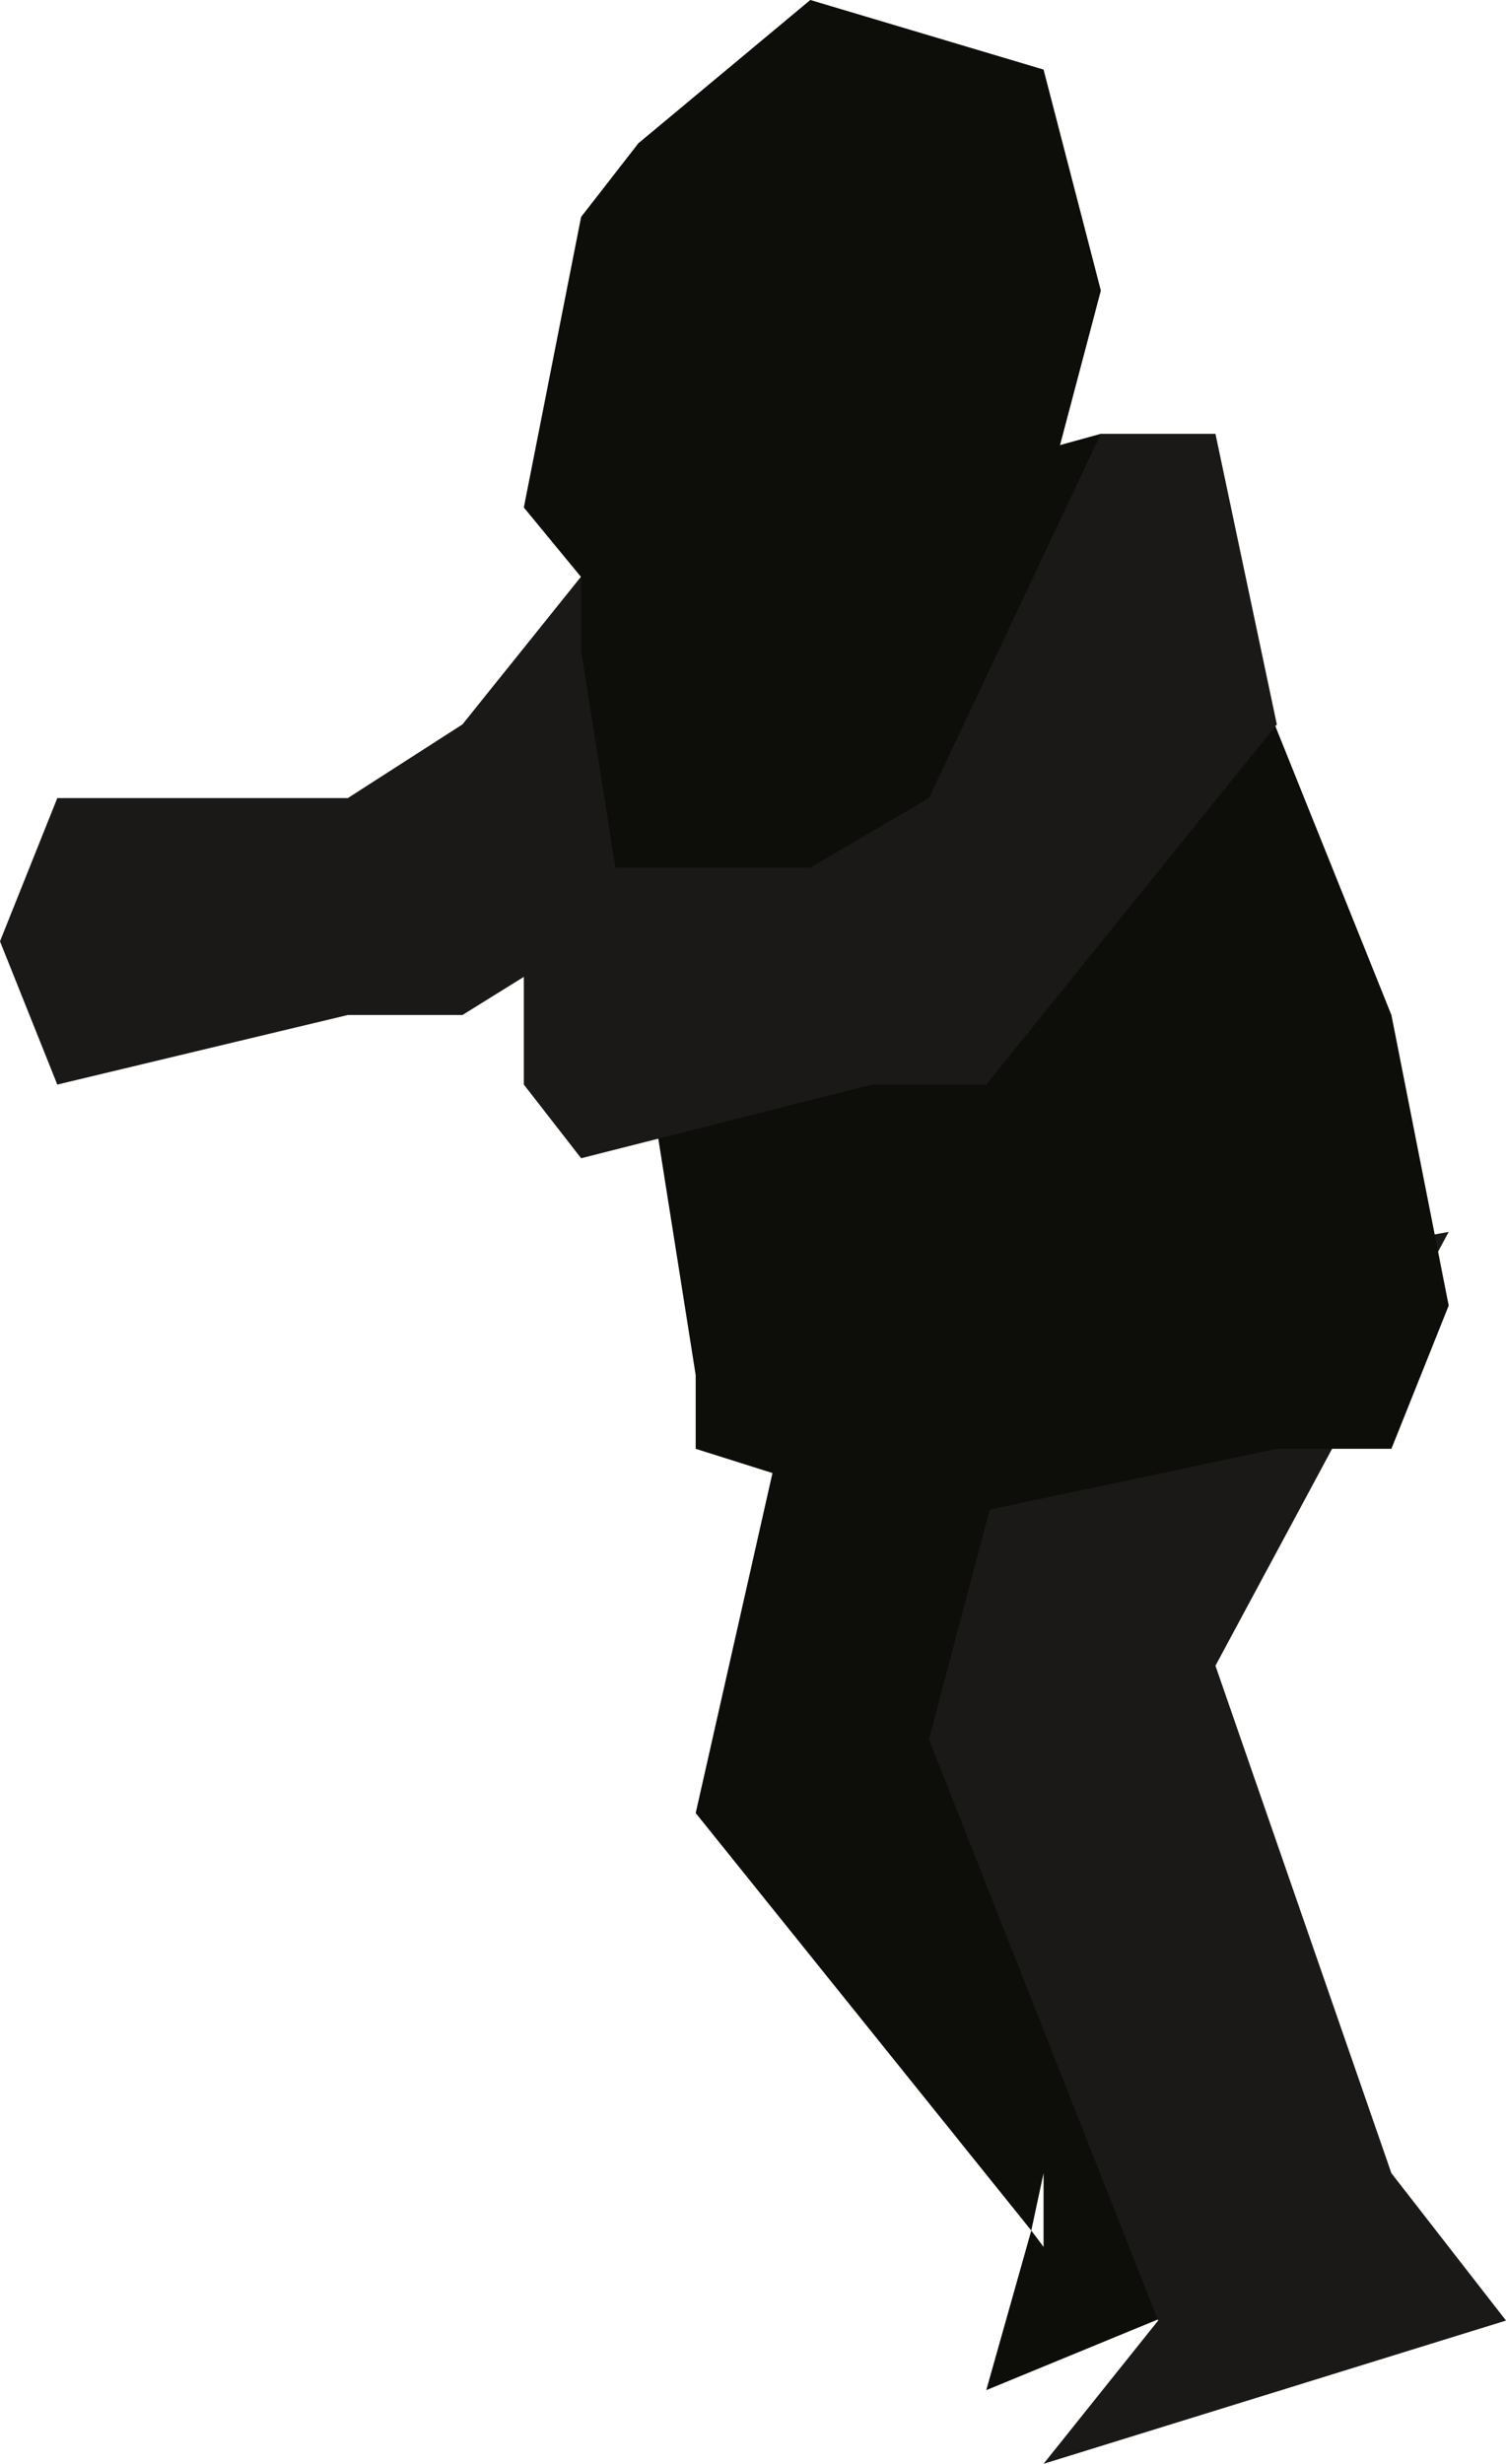
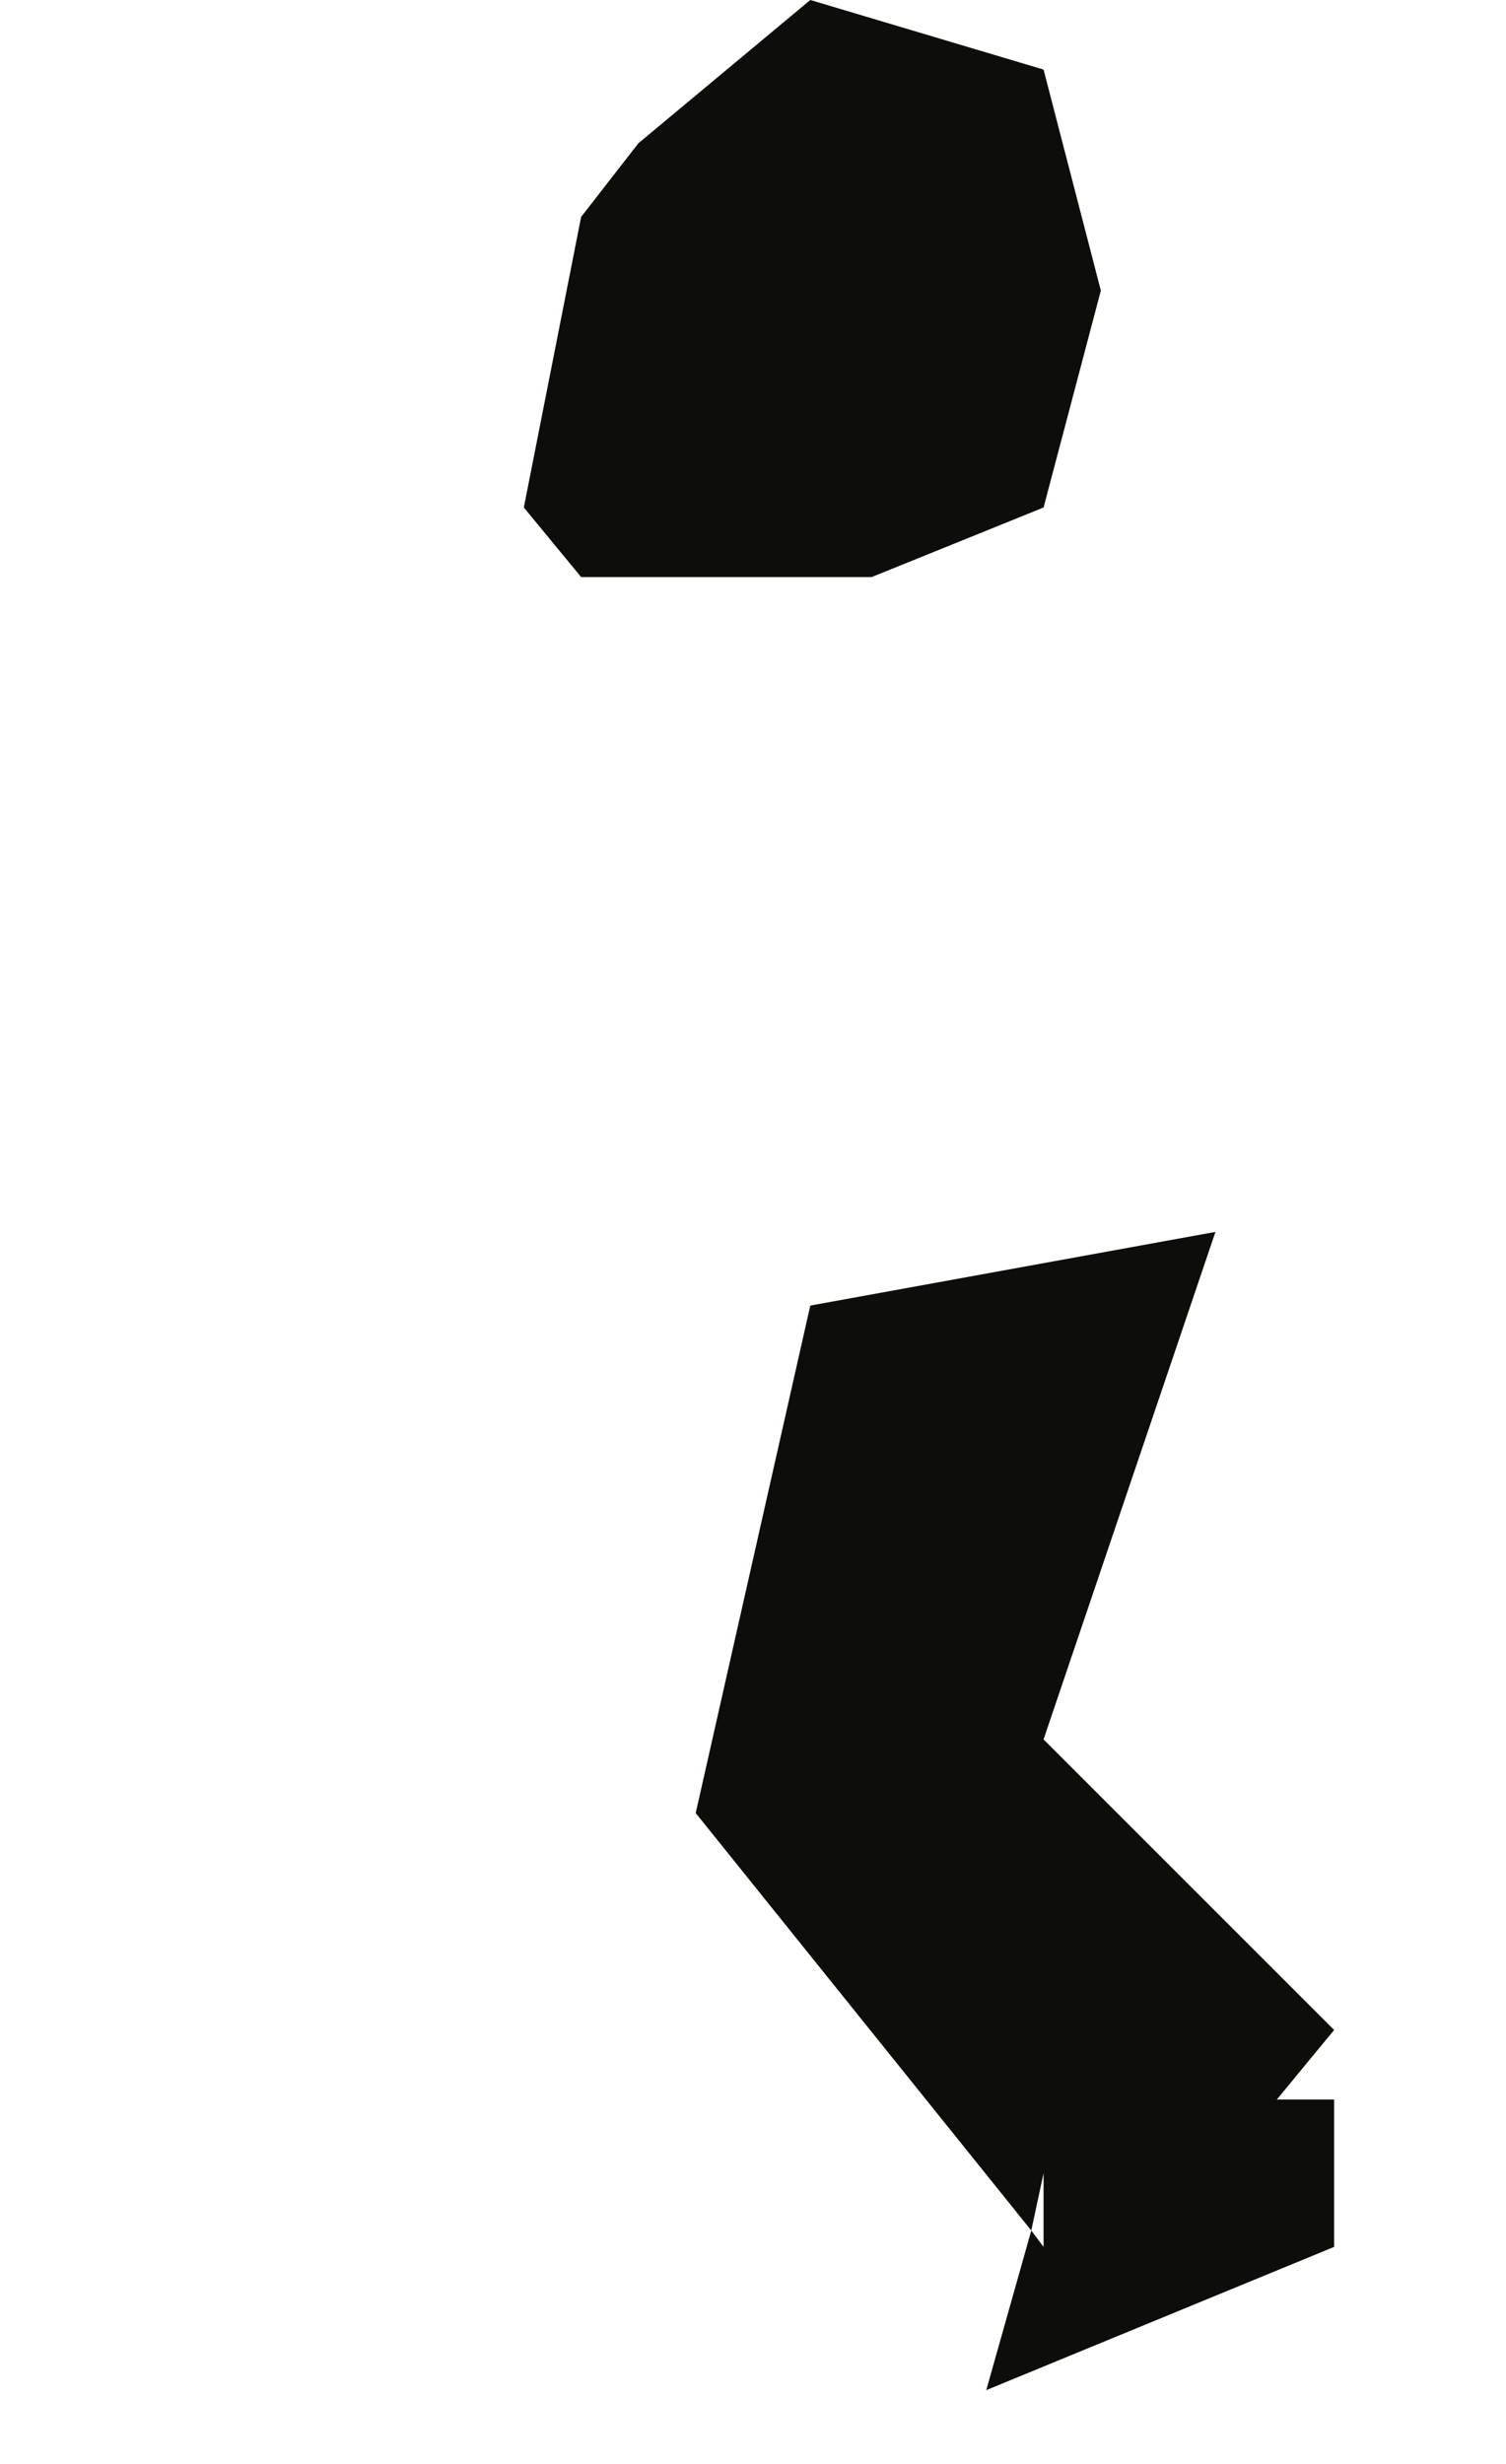
<svg xmlns="http://www.w3.org/2000/svg" height="30.1px" width="18.4px">
  <g transform="matrix(1.0, 0.0, 0.0, 1.0, 9.2, 14.55)">
    <path d="M0.7 1.4 L5.65 0.5 3.55 6.7 7.1 10.25 6.4 11.1 7.1 11.1 7.1 12.9 2.85 14.65 3.4 12.7 3.55 12.9 3.55 12.0 3.4 12.7 -0.7 7.6 0.7 1.4" fill="#0d0d0a" fill-rule="evenodd" stroke="none" />
-     <path d="M3.55 1.4 L8.5 0.5 5.65 5.8 7.8 12.0 9.2 13.8 3.55 15.55 4.95 13.8 2.15 6.7 3.55 1.4" fill="#1b1917" fill-rule="evenodd" stroke="none" />
-     <path d="M0.7 -5.7 L-2.1 -3.05 -3.55 -2.15 -4.95 -2.15 -8.5 -1.3 -9.2 -3.05 -8.5 -4.8 -4.95 -4.8 -3.55 -5.7 -0.7 -9.25 0.7 -9.25 0.7 -5.7" fill="#1b1917" fill-rule="evenodd" stroke="none" />
-     <path d="M5.65 -7.5 L7.8 -2.15 8.5 1.4 7.8 3.15 6.4 3.15 2.15 4.05 -0.7 3.15 -0.7 2.25 -2.1 -6.6 -2.1 -7.5 4.25 -9.25 5.65 -7.5" fill="#0d0d0a" fill-rule="evenodd" stroke="none" />
    <path d="M1.45 -7.5 L-2.1 -7.5 -2.8 -8.35 -2.1 -11.9 -1.4 -12.8 0.7 -14.55 3.55 -13.7 4.25 -11.0 3.55 -8.35 1.45 -7.5" fill="#0d0d0a" fill-rule="evenodd" stroke="none" />
-     <path d="M4.25 -9.25 L5.65 -9.25 6.4 -5.7 2.85 -1.3 1.45 -1.3 -2.1 -0.4 -2.8 -1.3 -2.8 -3.95 0.7 -3.95 2.15 -4.8 4.25 -9.25" fill="#1b1917" fill-rule="evenodd" stroke="none" />
  </g>
</svg>